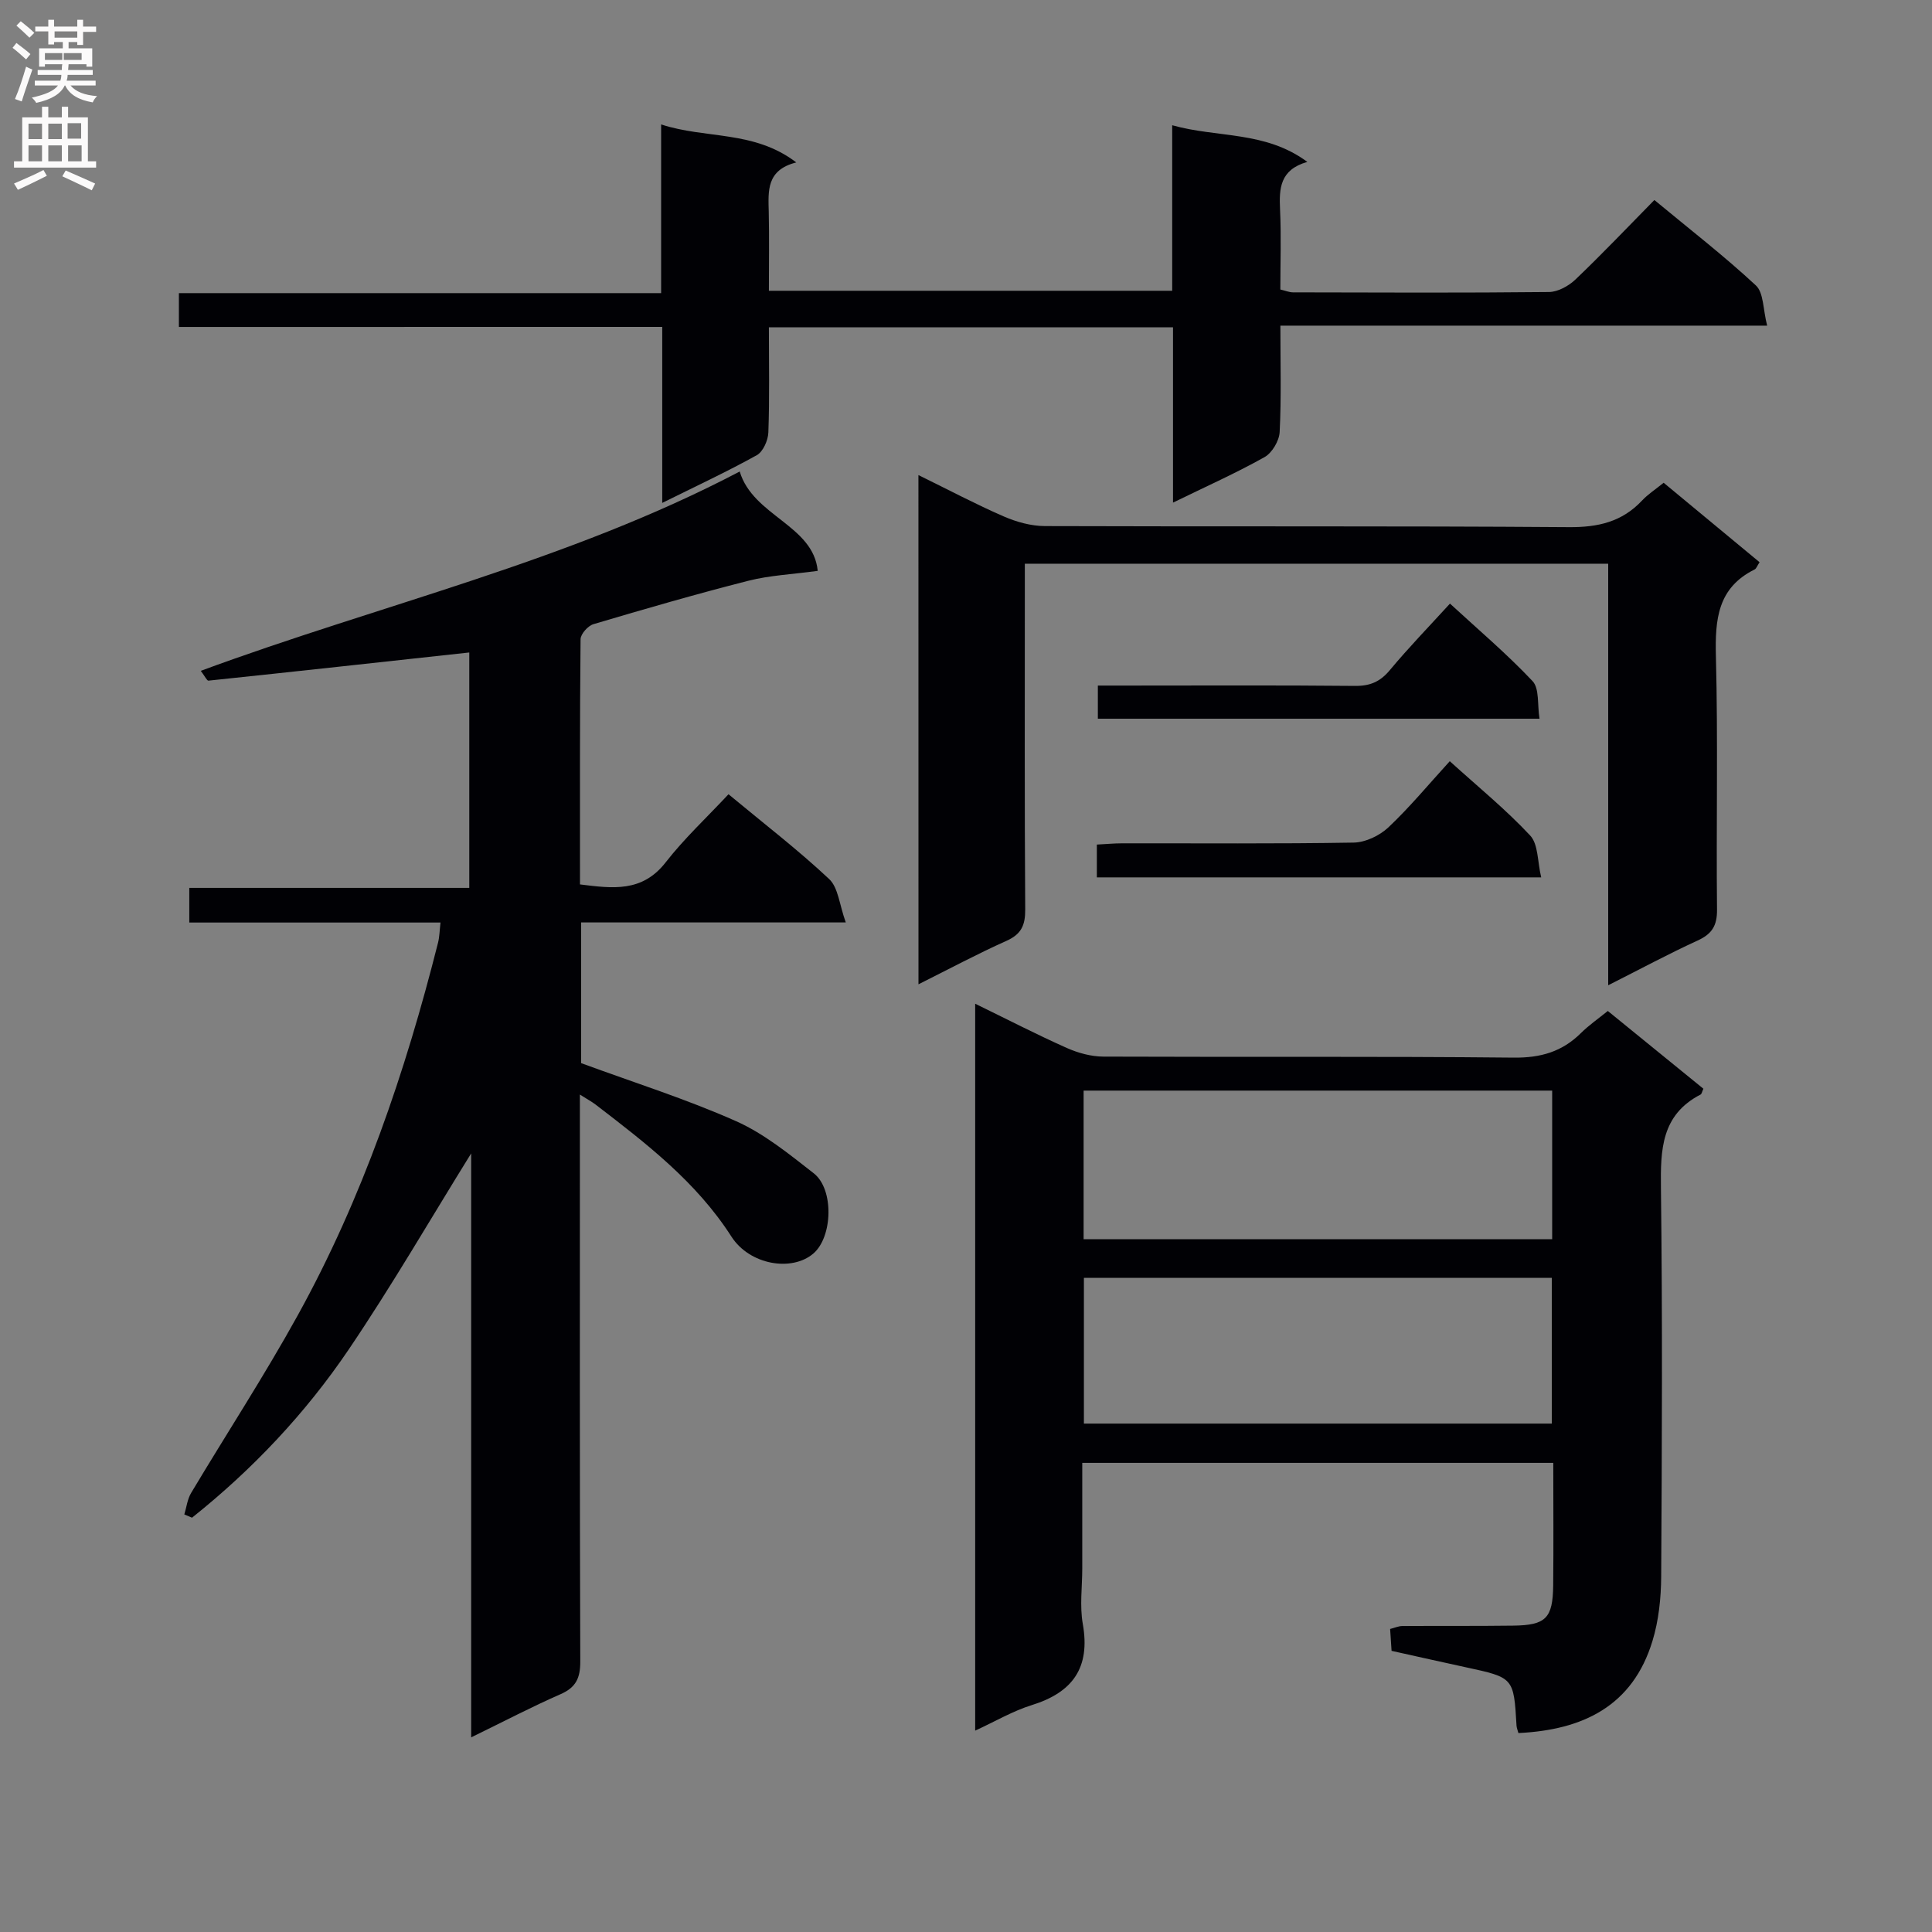
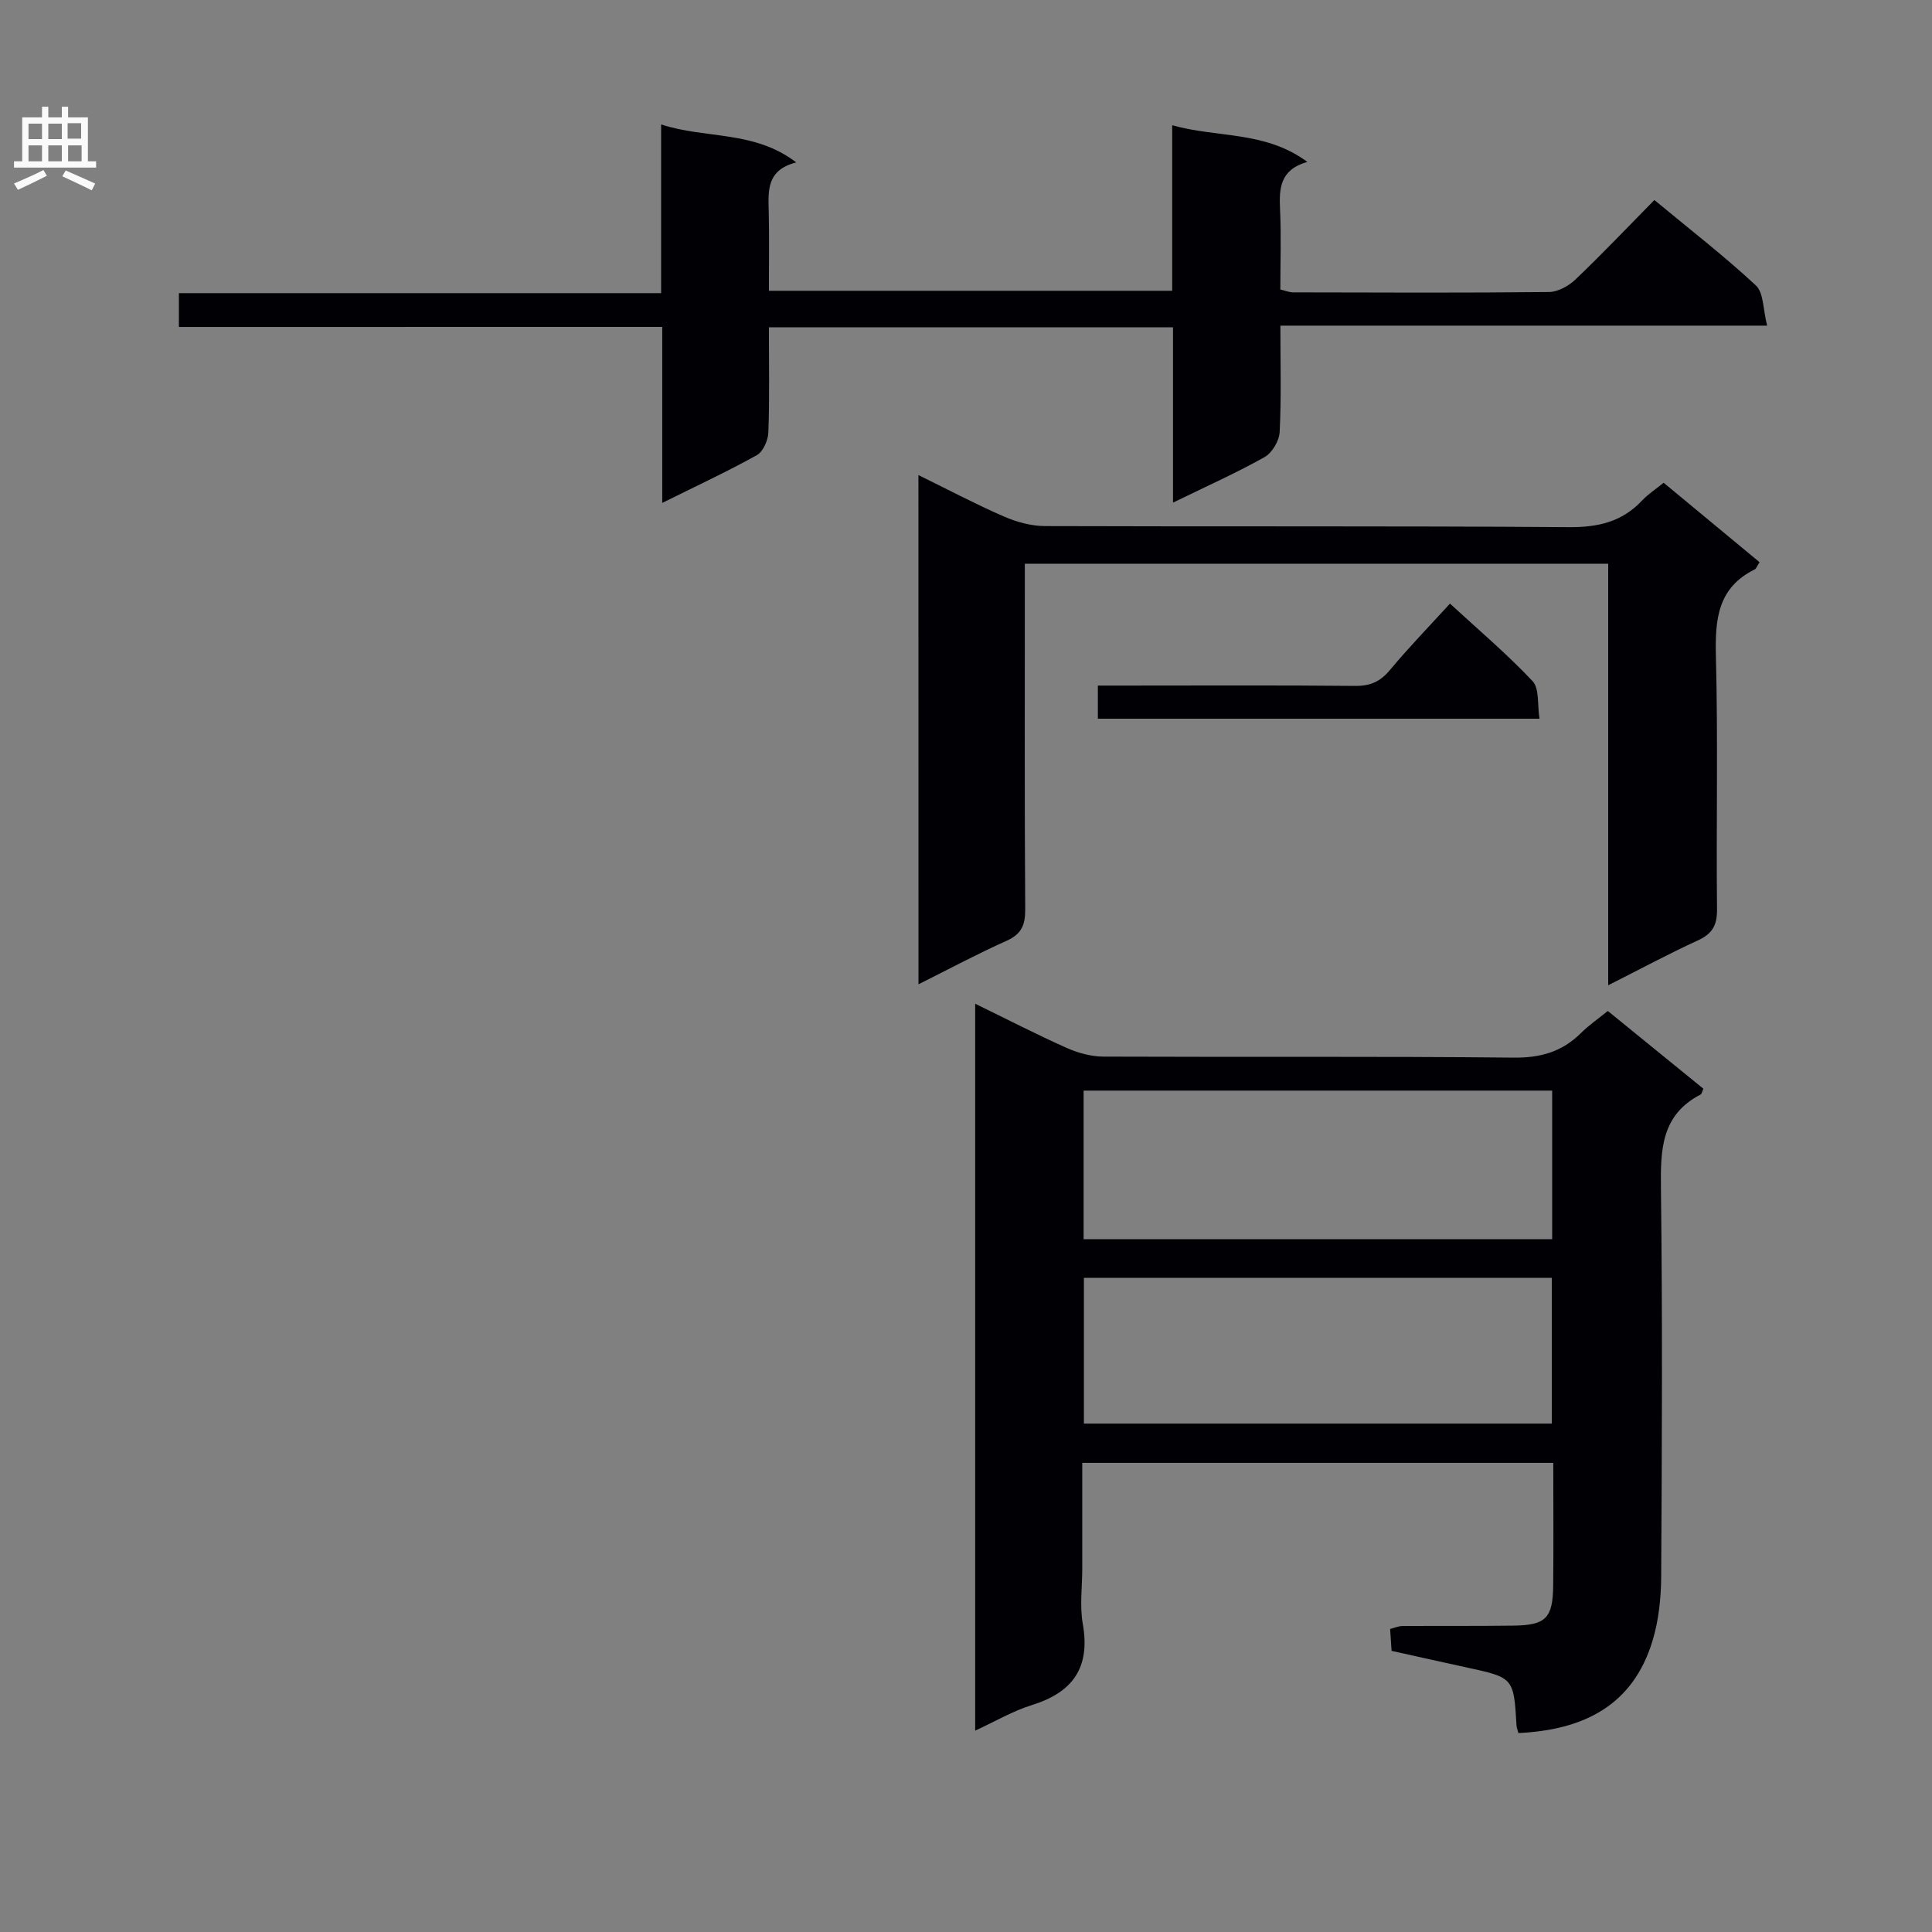
<svg xmlns="http://www.w3.org/2000/svg" enable-background="new 0 0 400 400" viewBox="0 0 400 400">
  <rect x="0" y="0" width="400" height="400" fill="#808080" stroke="none" />
  <g fill="#010105">
-     <path d="m97.55 359.7c0-41.17 0-81.23 0-120.9-8.39 13.52-16.41 27.37-25.35 40.59-8.96 13.24-19.91 24.84-32.44 34.83-.53-.22-1.07-.45-1.6-.67.46-1.49.63-3.15 1.41-4.45 7.33-12.27 15.16-24.26 22.07-36.77 13.41-24.27 22.28-50.34 29.05-77.15.31-1.23.32-2.54.51-4.18-17.42 0-34.54 0-52.01 0 0-2.38 0-4.45 0-7.17h57.97c0-16.81 0-32.98 0-48.74-18.15 1.98-36.07 3.95-54 5.83-.32.03-.75-.93-1.59-2.03 37.29-13.77 75.96-22.58 111.58-41.27 2.76 9.23 15.25 11.1 16.15 20.57-5.34.73-9.97.93-14.36 2.05-10.76 2.74-21.44 5.83-32.08 8.99-1.14.34-2.65 2.04-2.66 3.12-.17 16.81-.12 33.63-.12 50.76 6.72.83 12.86 1.7 17.74-4.57 3.87-4.97 8.55-9.32 13.01-14.1 7.47 6.2 14.45 11.56 20.84 17.56 1.89 1.77 2.11 5.31 3.44 8.98-19.1 0-36.83 0-54.79 0v29.13c11.13 4.09 21.86 7.47 32.08 12.02 5.82 2.59 10.99 6.82 16.08 10.79 4.23 3.31 3.91 13.17-.07 16.6-4.45 3.83-13.2 2.39-16.98-3.5-7.28-11.36-17.69-19.32-28.12-27.33-.75-.58-1.61-1.03-3.25-2.07v5.91c0 37.15-.05 74.3.08 111.46.01 3.43-.89 5.38-4.1 6.78-5.88 2.57-11.59 5.57-18.49 8.93z" />
    <path d="m314.37 358.81c-.15-.59-.36-1.06-.39-1.54-.58-9.95-.57-9.94-10.55-12.09-5.02-1.08-10.02-2.22-15.32-3.39-.1-1.46-.19-2.9-.3-4.53.98-.25 1.74-.6 2.52-.61 7.66-.05 15.33.02 22.99-.08 6.73-.09 8.17-1.53 8.25-8.29.09-8.32.02-16.63.02-25.41-32.52 0-64.71 0-97.52 0v21.86c0 3.83-.55 7.76.11 11.48 1.6 9.05-2.06 14.18-10.58 16.82-3.89 1.21-7.49 3.34-11.7 5.28 0-50.33 0-100.06 0-150.5 6.53 3.18 12.67 6.35 18.97 9.16 2.34 1.04 5.04 1.78 7.58 1.79 28.32.12 56.64-.08 84.96.21 5.57.06 10-1.22 13.89-5.07 1.62-1.61 3.53-2.93 5.58-4.59 6.78 5.52 13.32 10.84 19.79 16.1-.29.62-.35 1.08-.58 1.2-8.14 4.2-8.31 11.4-8.21 19.38.33 26.82.21 53.64.05 80.46-.03 4.43-.51 9.03-1.79 13.25-4.11 13.58-14.49 18.48-27.77 19.11zm6.99-133.01c-32.63 0-64.81 0-97.01 0v30.77h97.01c0-10.32 0-20.27 0-30.77zm-.08 38.76c-32.75 0-64.82 0-96.87 0v30.18h96.87c0-10.16 0-20.07 0-30.18z" />
    <path d="m37.04 67.69c0-2.79 0-4.56 0-7h99.84c0-11.89 0-23.14 0-34.93 9.29 3.05 19.22 1.17 27.98 7.87-6.23 1.57-5.8 5.93-5.7 10.26.12 5.31.03 10.62.03 16.31h83.5c0-11.29 0-22.39 0-34.27 9.42 2.65 19.23 1.12 27.98 7.59-5.7 1.62-5.85 5.51-5.65 9.85.26 5.48.06 10.97.06 16.57 1.06.24 1.84.59 2.63.59 17.66.04 35.33.12 52.99-.07 1.86-.02 4.09-1.26 5.5-2.61 5.52-5.27 10.77-10.8 16.32-16.44 7.35 6.09 14.46 11.59 21.02 17.69 1.62 1.51 1.46 4.93 2.33 8.32-34.23 0-67.29 0-100.78 0 0 7.76.21 14.9-.15 22.02-.09 1.82-1.56 4.32-3.13 5.2-5.88 3.3-12.07 6.06-18.95 9.42 0-12.6 0-24.31 0-36.29-28.13 0-55.68 0-83.67 0 0 7.49.15 14.63-.11 21.76-.06 1.64-1.09 3.98-2.39 4.71-6.2 3.44-12.65 6.44-19.58 9.88 0-12.33 0-24.06 0-36.44-33.46.01-66.5.01-100.07.01z" />
    <path d="m190.15 98.36c6.35 3.11 11.91 6.06 17.66 8.56 2.65 1.15 5.67 1.99 8.53 2 36.15.13 72.3-.05 108.45.22 6.06.05 11.02-1.08 15.18-5.51 1.24-1.32 2.81-2.33 4.47-3.68 6.64 5.5 13.23 10.96 19.86 16.45-.49.73-.66 1.33-1.04 1.51-7.64 3.79-8.19 10.33-8 17.93.45 17.48.05 34.98.23 52.47.04 3.36-1.06 5.07-4.04 6.43-6.01 2.75-11.83 5.89-18.49 9.25 0-29.57 0-58.28 0-87.28-40.41 0-80.31 0-120.78 0v5.63c0 21.99-.07 43.98.08 65.97.02 3.26-.81 5.11-3.9 6.49-6.02 2.69-11.85 5.82-18.2 8.99-.01-35.28-.01-69.88-.01-105.43z" />
-     <path d="m227.09 181.65c0-2.26 0-4.22 0-6.79 1.8-.09 3.54-.26 5.29-.26 15.96-.02 31.93.12 47.88-.15 2.45-.04 5.37-1.44 7.19-3.15 4.44-4.19 8.35-8.93 12.71-13.7 5.79 5.25 11.59 9.97 16.65 15.39 1.69 1.81 1.49 5.38 2.28 8.66-31.15 0-61.31 0-92 0z" />
    <path d="m318.74 148.8c-30.87 0-60.98 0-91.44 0 0-2.08 0-4.14 0-6.86h5.25c16 0 32-.09 48 .07 3.15.03 5.23-.89 7.23-3.3 3.82-4.59 7.99-8.89 12.42-13.74 5.89 5.42 11.82 10.44 17.11 16.06 1.43 1.53.96 4.88 1.43 7.77z" />
  </g>
-   <path d="m2.6 9.9.8-1c.9.7 1.9 1.4 2.9 2.3l-.9 1.1c-1.1-1-2-1.8-2.8-2.4zm.5 10.6c.9-2.1 1.6-4.3 2.3-6.7.4.2.8.4 1.3.6-.7 2.1-1.5 4.3-2.2 6.6zm.3-15.2.9-.9c1 .8 2 1.6 2.8 2.4l-1 1c-.9-.9-1.8-1.7-2.7-2.5zm12.6-1.2h1.2v1.4h2.7v1.1h-2.7v2.7h-1.2v-.6h-1.8v1.3h4.9v3.8h-1.2v-.5h-3.7c0 .4-.1.9-.1 1.2h5.1v1h-5.2c0 .5-.1.9-.2 1.2h6v1h-5.2c1.1 1.3 2.9 2 5.5 2.2-.4.4-.7.8-.9 1.3-2.9-.5-4.8-1.6-5.7-3.5h-.1c-.8 1.7-2.7 2.9-5.9 3.6-.2-.4-.6-.8-.9-1.1 2.8-.6 4.6-1.4 5.4-2.5h-4.8v-1h5.3c.1-.3.2-.7.2-1.2h-4.9v-1h5c0-.4 0-.8.1-1.2h-3.6v.5h-1.2v-3.8h4.9v-1.3h-1.8v.5h-1.2v-2.7h-2.7v-1h2.7v-1.4h1.2v1.4h4.8zm-6.7 8.3h3.6c0-.4 0-.9 0-1.4h-3.6zm1.9-4.6h4.8v-1.3h-4.7v1.3zm6.7 3.2h-4.7v1.4h3.7v-1.4z" fill="#fbfafa" />
  <path d="m8.7 22.1h1.3v2.2h2.8v-2.2h1.3v2.2h4.1v9.1h1.7v1.3h-17v-1.3h1.7v-9.1h4.1zm.3 13.1.7 1.2c-1.8.9-3.8 1.9-6 2.9-.2-.4-.5-.8-.8-1.3 2.3-1 4.4-1.9 6.1-2.8zm-3.1-6.4h2.8v-3.2h-2.8zm0 4.6h2.8v-3.3h-2.8zm4.1-4.6h2.8v-3.2h-2.8zm0 4.6h2.8v-3.3h-2.8zm3.6 1.9c2.1.9 4.1 1.8 6.1 2.7l-.7 1.4c-2.2-1.1-4.2-2-6.1-2.9zm3.2-9.8h-2.8v3.2h2.8v-3.1zm-2.7 7.9h2.8v-3.3h-2.8z" fill="#fbfafa" />
</svg>